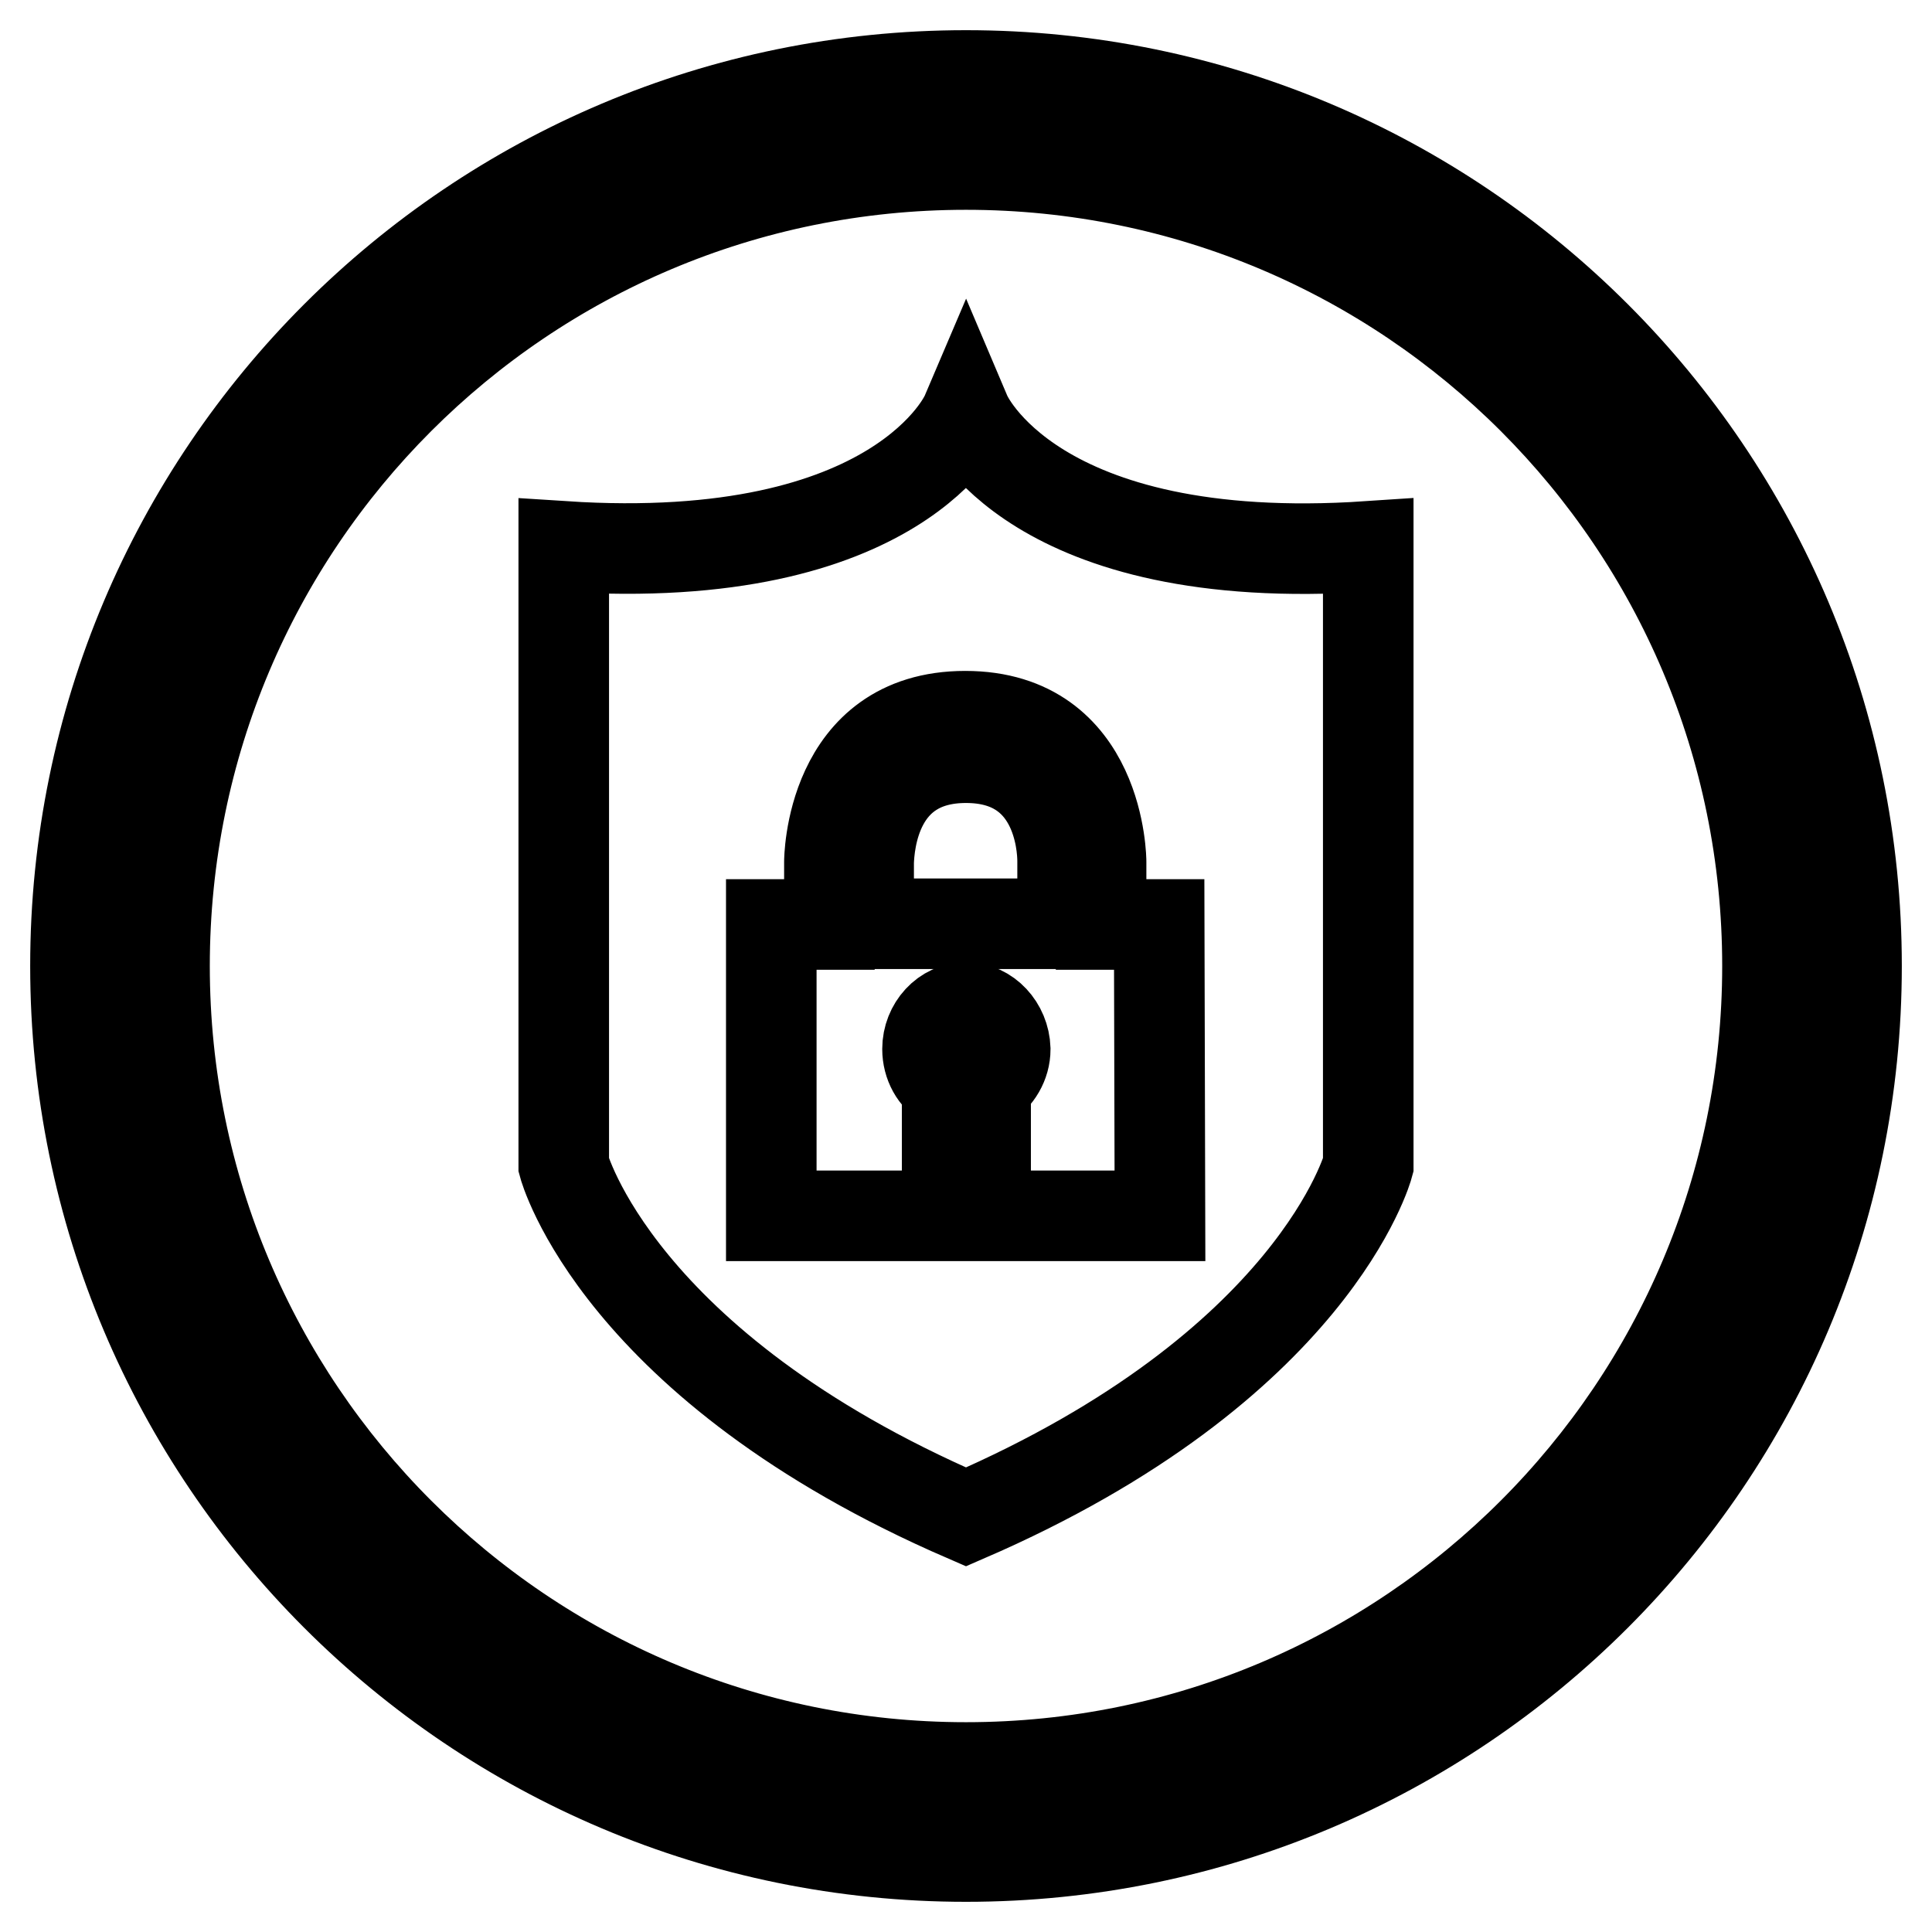
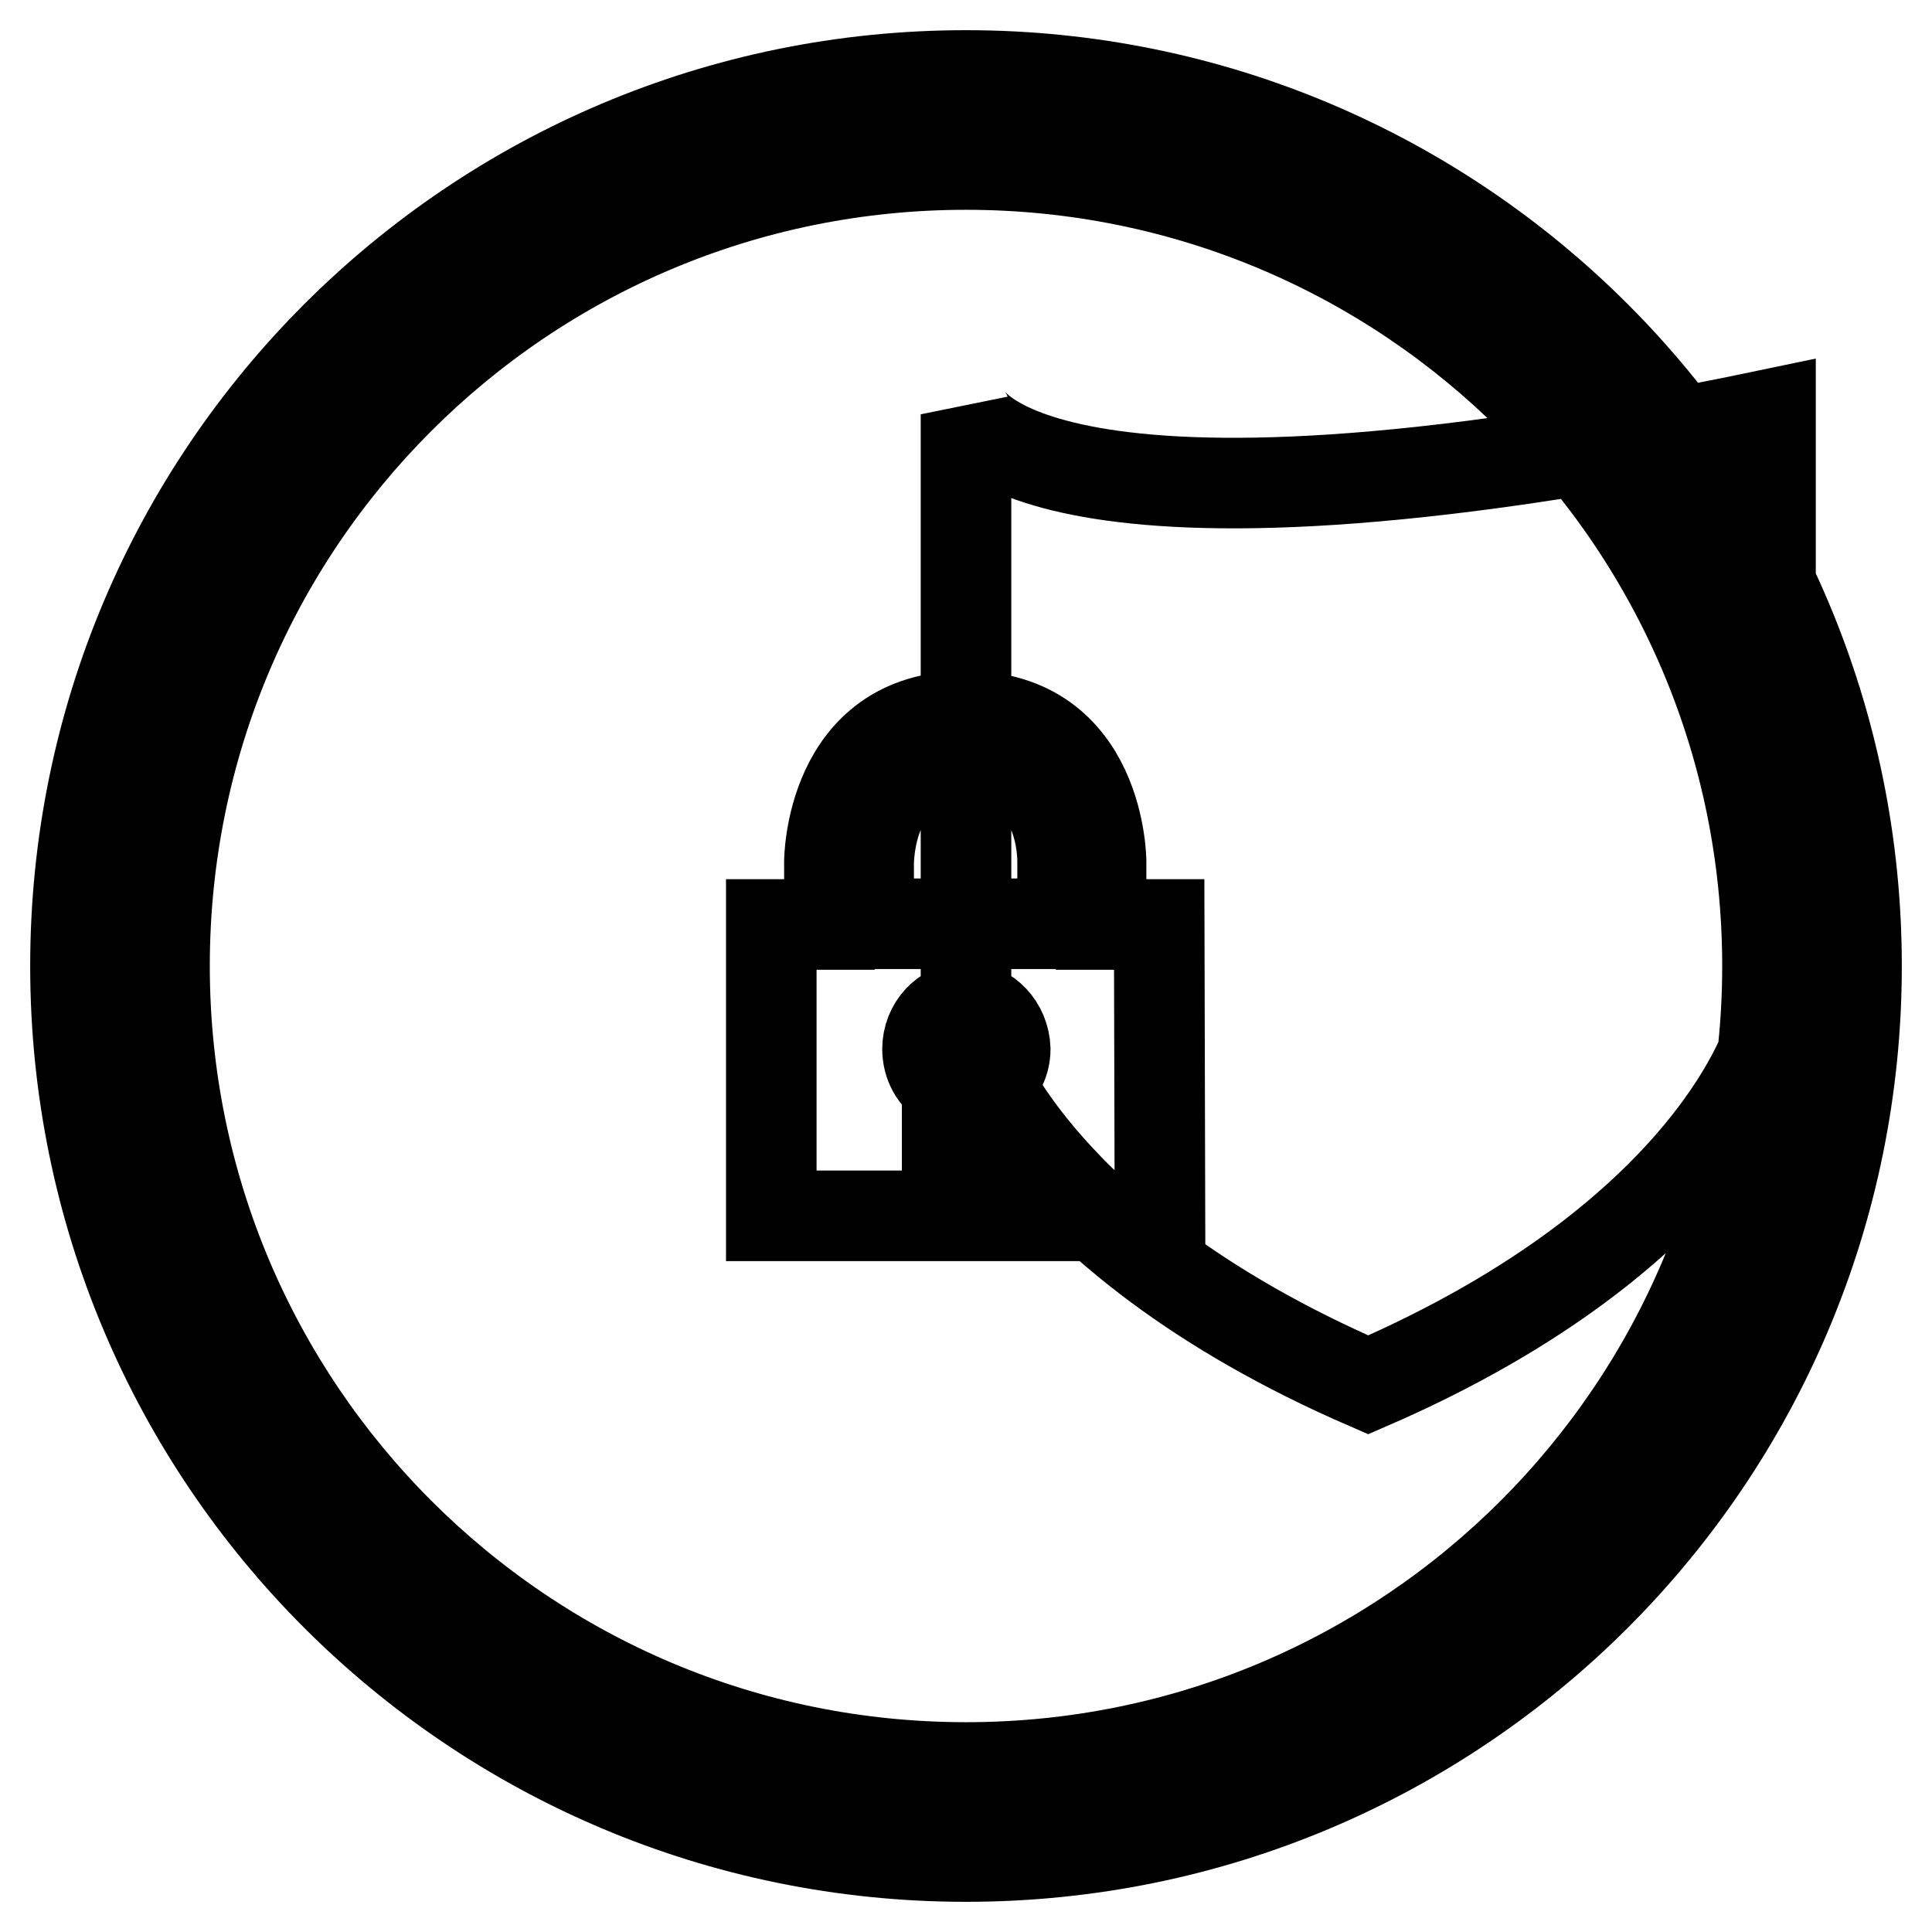
<svg xmlns="http://www.w3.org/2000/svg" version="1.1" x="0px" y="0px" viewBox="0 0 256 256" enable-background="new 0 0 256 256" xml:space="preserve">
  <g>
-     <path stroke-width="12" fill-opacity="0" stroke="#000000" d="M128,10C62.8,10,10,62.8,10,128c0,65.2,52.8,118,118,118c65.2,0,118-52.8,118-118C246,62.8,193.2,10,128,10 z M128,234.2c-58.7,0-106.2-47.6-106.2-106.2C21.8,69.3,69.3,21.8,128,21.8c58.7,0,106.2,47.5,106.2,106.2 C234.2,186.6,186.7,234.2,128,234.2z M128,100.4c-12.1,0-12.8,11.5-12.9,13.8v8.2h25.7v-8.3C140.8,111.9,140.1,100.4,128,100.4z  M128,54.9c0,0-8.7,20.4-53.3,17.5v82c0,0,7.1,26.6,53.3,46.6c46.2-20,53.3-46.6,53.3-46.6v-82C136.7,75.4,128,54.9,128,54.9z  M153.7,161.1h-51.5v-38.6h7.7v-8.3c0,0,0-19.3,18-19.3c18,0,18,19.3,18,19.3v8.3h7.7L153.7,161.1L153.7,161.1L153.7,161.1z  M128,133.5c-2.8,0-5.1,2.5-5.1,5.5c0,2,1,3.8,2.6,4.7v9.1h5.1v-9.1c1.5-1,2.6-2.7,2.6-4.7C133.1,136,130.8,133.5,128,133.5 L128,133.5z" />
+     <path stroke-width="12" fill-opacity="0" stroke="#000000" d="M128,10C62.8,10,10,62.8,10,128c0,65.2,52.8,118,118,118c65.2,0,118-52.8,118-118C246,62.8,193.2,10,128,10 z M128,234.2c-58.7,0-106.2-47.6-106.2-106.2C21.8,69.3,69.3,21.8,128,21.8c58.7,0,106.2,47.5,106.2,106.2 C234.2,186.6,186.7,234.2,128,234.2z M128,100.4c-12.1,0-12.8,11.5-12.9,13.8v8.2h25.7v-8.3C140.8,111.9,140.1,100.4,128,100.4z  M128,54.9v82c0,0,7.1,26.6,53.3,46.6c46.2-20,53.3-46.6,53.3-46.6v-82C136.7,75.4,128,54.9,128,54.9z  M153.7,161.1h-51.5v-38.6h7.7v-8.3c0,0,0-19.3,18-19.3c18,0,18,19.3,18,19.3v8.3h7.7L153.7,161.1L153.7,161.1L153.7,161.1z  M128,133.5c-2.8,0-5.1,2.5-5.1,5.5c0,2,1,3.8,2.6,4.7v9.1h5.1v-9.1c1.5-1,2.6-2.7,2.6-4.7C133.1,136,130.8,133.5,128,133.5 L128,133.5z" />
  </g>
</svg>